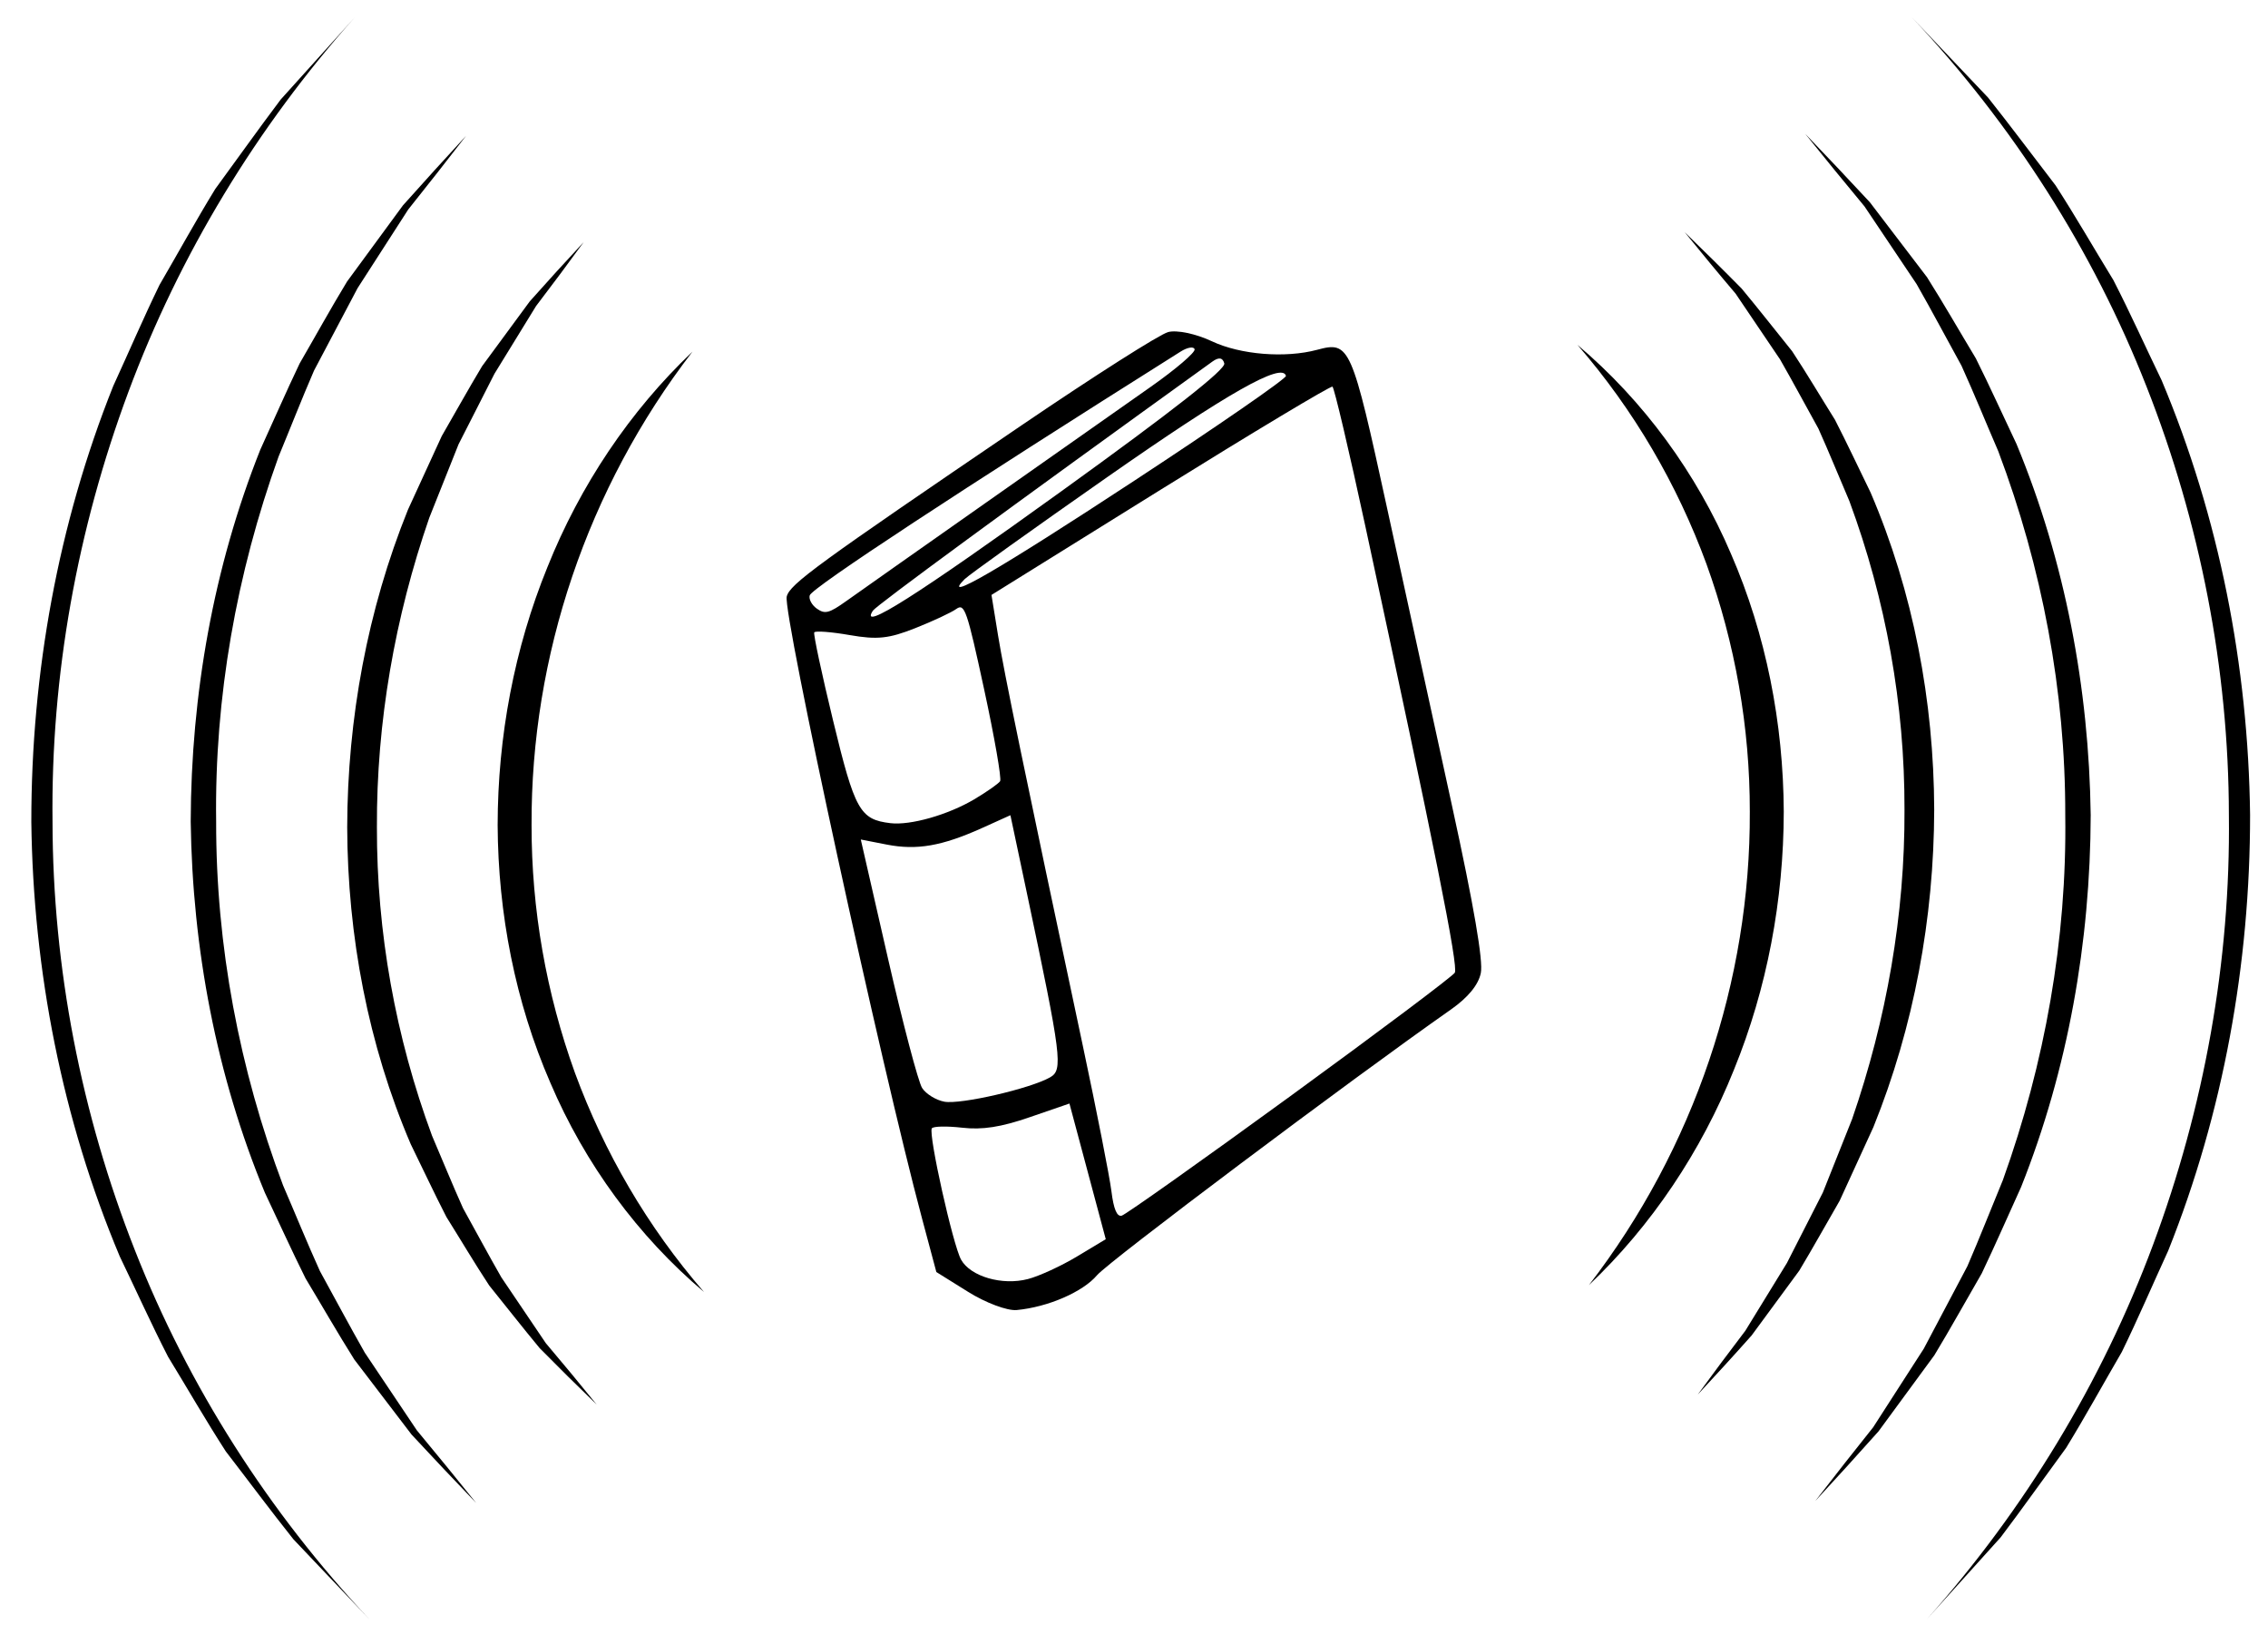
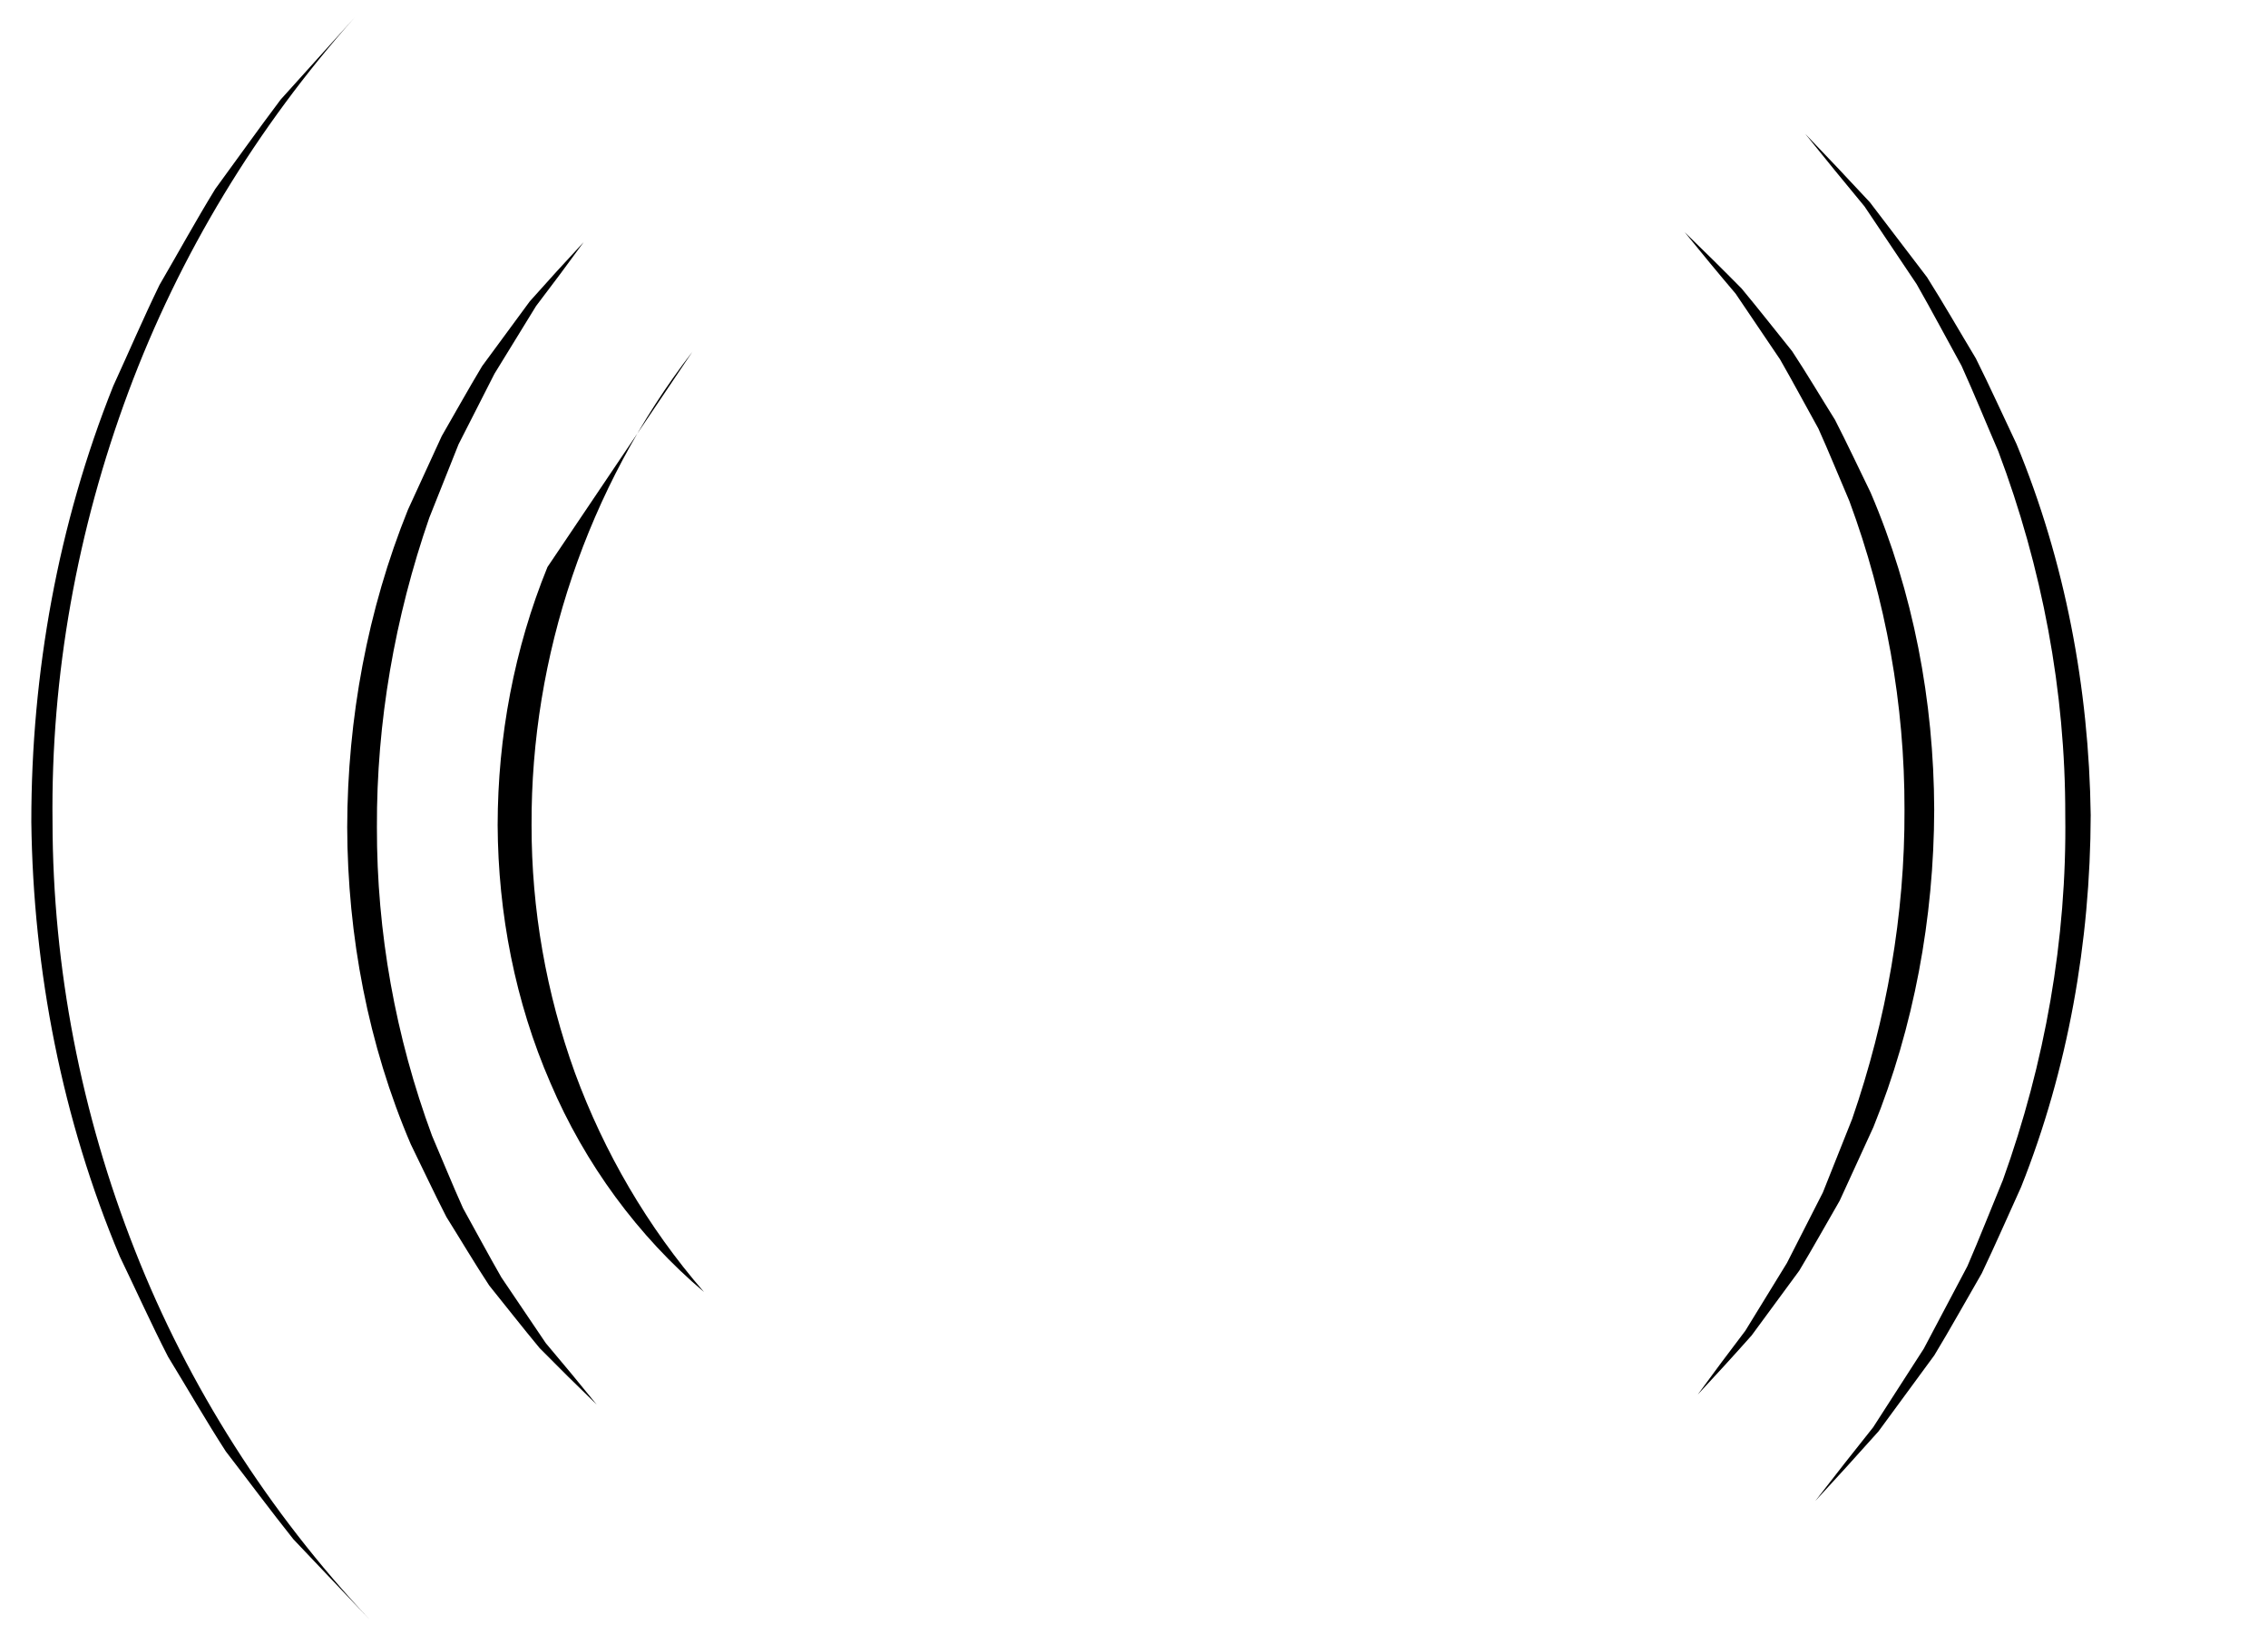
<svg xmlns="http://www.w3.org/2000/svg" width="69" height="50" viewBox="0 0 69 50" fill="none">
-   <path d="M58.617 49.262C61.596 45.92 63.948 42.043 65.502 37.869C67.056 33.697 67.864 29.245 67.81 24.794C67.804 20.343 66.936 15.9 65.304 11.759C63.677 7.614 61.234 3.791 58.167 0.53L60.482 2.967C61.179 3.844 61.849 4.746 62.536 5.638C63.147 6.582 63.707 7.56 64.296 8.521C64.81 9.522 65.273 10.553 65.764 11.569C67.517 15.736 68.399 20.263 68.455 24.789C68.457 29.316 67.641 33.852 65.963 38.049C65.492 39.075 65.047 40.113 64.554 41.125C63.987 42.099 63.445 43.088 62.858 44.045C62.192 44.953 61.543 45.871 60.868 46.765L58.617 49.262Z" fill="black" />
-   <path d="M48.34 39.094C51.546 34.934 53.256 29.826 53.235 24.693C53.239 22.131 52.79 19.57 51.915 17.154C51.029 14.743 49.712 12.474 47.99 10.49C49.996 12.183 51.614 14.389 52.664 16.852C53.733 19.31 54.255 22.004 54.268 24.691C54.264 27.378 53.762 30.066 52.752 32.543C51.759 35.025 50.245 37.286 48.34 39.094Z" fill="black" />
  <path d="M51.649 42.426C52.129 41.769 52.611 41.12 53.1 40.48L54.364 38.421L55.458 36.275L56.348 34.041C57.394 31.015 57.955 27.824 57.941 24.629C57.949 21.435 57.375 18.245 56.265 15.245C55.95 14.512 55.65 13.768 55.321 13.037C54.932 12.339 54.555 11.629 54.155 10.933L52.803 8.933C52.282 8.32 51.768 7.697 51.255 7.065C51.836 7.627 52.415 8.198 52.987 8.779C53.507 9.404 54.009 10.047 54.524 10.686C54.973 11.368 55.39 12.074 55.826 12.77C56.201 13.499 56.548 14.244 56.91 14.984C58.21 18.014 58.834 21.327 58.845 24.628C58.837 27.93 58.228 31.236 56.995 34.287L55.969 36.526C55.558 37.236 55.161 37.952 54.74 38.653L53.29 40.625C52.749 41.234 52.2 41.834 51.649 42.426Z" fill="black" />
  <path d="M55.227 45.661C55.811 44.905 56.397 44.157 56.988 43.418L58.528 41.027L59.854 38.519C60.23 37.651 60.573 36.77 60.934 35.899C62.212 32.346 62.884 28.573 62.832 24.8C62.84 21.027 62.127 17.261 60.795 13.729C60.421 12.864 60.066 11.987 59.676 11.127C59.22 10.301 58.778 9.463 58.309 8.642L56.725 6.28C56.12 5.552 55.52 4.816 54.922 4.072C55.58 4.757 56.236 5.45 56.886 6.151L58.627 8.434C59.138 9.243 59.615 10.078 60.111 10.901C60.54 11.759 60.935 12.637 61.349 13.507C62.825 17.069 63.554 20.934 63.606 24.796C63.595 28.658 62.915 32.529 61.488 36.111C61.088 36.988 60.705 37.871 60.291 38.737C59.809 39.568 59.345 40.41 58.849 41.228L57.15 43.543C56.514 44.257 55.872 44.963 55.227 45.661Z" fill="black" />
-   <path d="M21.067 10.698C17.862 14.857 16.151 19.966 16.172 25.099C16.168 27.661 16.618 30.222 17.492 32.638C18.379 35.049 19.695 37.318 21.417 39.302C19.412 37.609 17.794 35.403 16.744 32.94C15.675 30.482 15.153 27.788 15.14 25.101C15.143 22.414 15.646 19.726 16.656 17.249C17.649 14.767 19.163 12.505 21.067 10.698Z" fill="black" />
+   <path d="M21.067 10.698C17.862 14.857 16.151 19.966 16.172 25.099C16.168 27.661 16.618 30.222 17.492 32.638C18.379 35.049 19.695 37.318 21.417 39.302C19.412 37.609 17.794 35.403 16.744 32.94C15.675 30.482 15.153 27.788 15.14 25.101C15.143 22.414 15.646 19.726 16.656 17.249Z" fill="black" />
  <path d="M17.758 7.365C17.279 8.023 16.797 8.672 16.308 9.311L15.043 11.37L13.95 13.517L13.06 15.751C12.013 18.777 11.453 21.968 11.467 25.163C11.459 28.356 12.033 31.547 13.143 34.547C13.458 35.28 13.758 36.024 14.087 36.754C14.476 37.453 14.853 38.162 15.253 38.858L16.605 40.859C17.125 41.472 17.64 42.095 18.152 42.727C17.571 42.165 16.993 41.594 16.42 41.013C15.901 40.388 15.399 39.744 14.884 39.106C14.435 38.424 14.018 37.718 13.582 37.022C13.207 36.293 12.86 35.547 12.497 34.808C11.198 31.778 10.574 28.465 10.563 25.164C10.571 21.861 11.179 18.556 12.412 15.504L13.439 13.266C13.849 12.556 14.247 11.839 14.667 11.139L16.118 9.167C16.659 8.557 17.207 7.957 17.758 7.365Z" fill="black" />
-   <path d="M14.18 4.131C13.597 4.886 13.011 5.634 12.419 6.374L10.879 8.765L9.554 11.273C9.178 12.14 8.835 13.022 8.474 13.893C7.195 17.445 6.524 21.218 6.576 24.991C6.568 28.765 7.281 32.531 8.613 36.063C8.987 36.928 9.342 37.804 9.732 38.665C10.188 39.491 10.63 40.328 11.099 41.15L12.682 43.511C13.288 44.239 13.888 44.976 14.486 45.72C13.828 45.035 13.172 44.342 12.522 43.641L10.78 41.358C10.27 40.549 9.793 39.714 9.297 38.891C8.868 38.032 8.473 37.154 8.059 36.284C6.582 32.722 5.854 28.858 5.802 24.996C5.813 21.134 6.493 17.262 7.919 13.68C8.32 12.804 8.702 11.921 9.117 11.055C9.599 10.224 10.062 9.382 10.559 8.564L12.258 6.249C12.894 5.535 13.536 4.829 14.18 4.131Z" fill="black" />
  <path d="M10.791 0.53C7.811 3.872 5.459 7.749 3.906 11.923C2.352 16.095 1.544 20.547 1.598 24.998C1.604 29.449 2.472 33.892 4.104 38.033C5.731 42.178 8.174 46 11.24 49.262L8.926 46.825C8.228 45.948 7.558 45.045 6.871 44.154C6.261 43.21 5.7 42.232 5.112 41.271C4.598 40.269 4.135 39.239 3.644 38.222C1.891 34.056 1.009 29.529 0.953 25.003C0.951 20.476 1.767 15.94 3.445 11.743C3.916 10.717 4.361 9.679 4.853 8.667C5.421 7.693 5.962 6.704 6.55 5.747C7.216 4.839 7.866 3.921 8.54 3.027L10.791 0.53Z" fill="black" />
-   <path d="M30.931 39.852C30.645 39.879 29.987 39.633 29.452 39.298L28.487 38.696L28.051 37.066C26.803 32.408 23.807 18.638 23.935 18.146C24.033 17.767 24.841 17.178 31.1 12.924C33.281 11.442 35.277 10.172 35.537 10.102C35.803 10.031 36.383 10.152 36.87 10.382C37.738 10.791 39.1 10.901 40.072 10.641C41.066 10.374 41.118 10.493 42.205 15.482C42.75 17.985 43.64 22.064 44.182 24.544C44.84 27.555 45.129 29.237 45.051 29.603C44.976 29.963 44.662 30.344 44.144 30.708C41.087 32.85 33.722 38.38 33.375 38.793C32.946 39.301 31.881 39.763 30.931 39.852ZM32.766 38.223L33.641 37.697L32.536 33.57L31.327 33.986C30.453 34.288 29.884 34.376 29.269 34.305C28.801 34.252 28.387 34.261 28.349 34.326C28.241 34.511 28.992 37.878 29.24 38.321C29.529 38.834 30.491 39.113 31.274 38.909C31.614 38.821 32.285 38.512 32.766 38.223ZM39.241 33.357C41.935 31.395 44.194 29.7 44.26 29.59C44.373 29.401 43.652 25.803 41.542 16.025C41.043 13.711 40.591 11.792 40.538 11.762C40.485 11.732 38.129 13.145 35.303 14.902L30.164 18.098L30.363 19.325C30.551 20.478 31.127 23.27 32.949 31.841C33.369 33.818 33.758 35.796 33.813 36.237C33.881 36.784 33.981 37.02 34.127 36.981C34.245 36.949 36.546 35.319 39.241 33.357ZM31.949 32.772C32.346 32.545 32.298 32.166 31.241 27.166L30.74 24.799L29.877 25.189C28.657 25.738 27.894 25.871 26.981 25.693L26.188 25.538L27.014 29.152C27.469 31.14 27.937 32.915 28.054 33.097C28.172 33.28 28.476 33.467 28.73 33.514C29.224 33.606 31.351 33.115 31.949 32.772L31.949 32.772ZM29.639 24.316C30.024 24.087 30.378 23.839 30.427 23.764C30.475 23.688 30.257 22.434 29.942 20.977C29.417 18.551 29.346 18.343 29.094 18.525C28.943 18.634 28.381 18.896 27.844 19.109C27.04 19.428 26.69 19.465 25.848 19.319C25.286 19.221 24.802 19.185 24.772 19.238C24.742 19.291 25 20.496 25.344 21.916C26.007 24.655 26.161 24.93 27.089 25.041C27.698 25.114 28.84 24.789 29.639 24.316ZM32.306 14.933C35.698 12.487 37.295 11.233 37.247 11.055C37.2 10.877 37.081 10.859 36.887 10.998C30.676 15.473 26.661 18.418 26.556 18.577C26.123 19.238 27.872 18.13 32.306 14.933ZM34.507 14.625C37.066 12.946 39.144 11.51 39.123 11.434C39.01 11.012 37.359 11.947 33.689 14.512C31.428 16.092 29.474 17.49 29.346 17.619C28.601 18.366 30.358 17.347 34.507 14.625L34.507 14.625ZM30.002 15.287L35.021 11.759C35.773 11.23 36.369 10.72 36.344 10.626C36.319 10.533 36.127 10.564 35.919 10.695C29.24 14.899 24.705 17.879 24.635 18.11C24.599 18.225 24.699 18.409 24.855 18.518C25.099 18.689 25.227 18.655 25.746 18.285C26.079 18.047 27.995 16.698 30.002 15.287L30.002 15.287Z" fill="black" />
</svg>